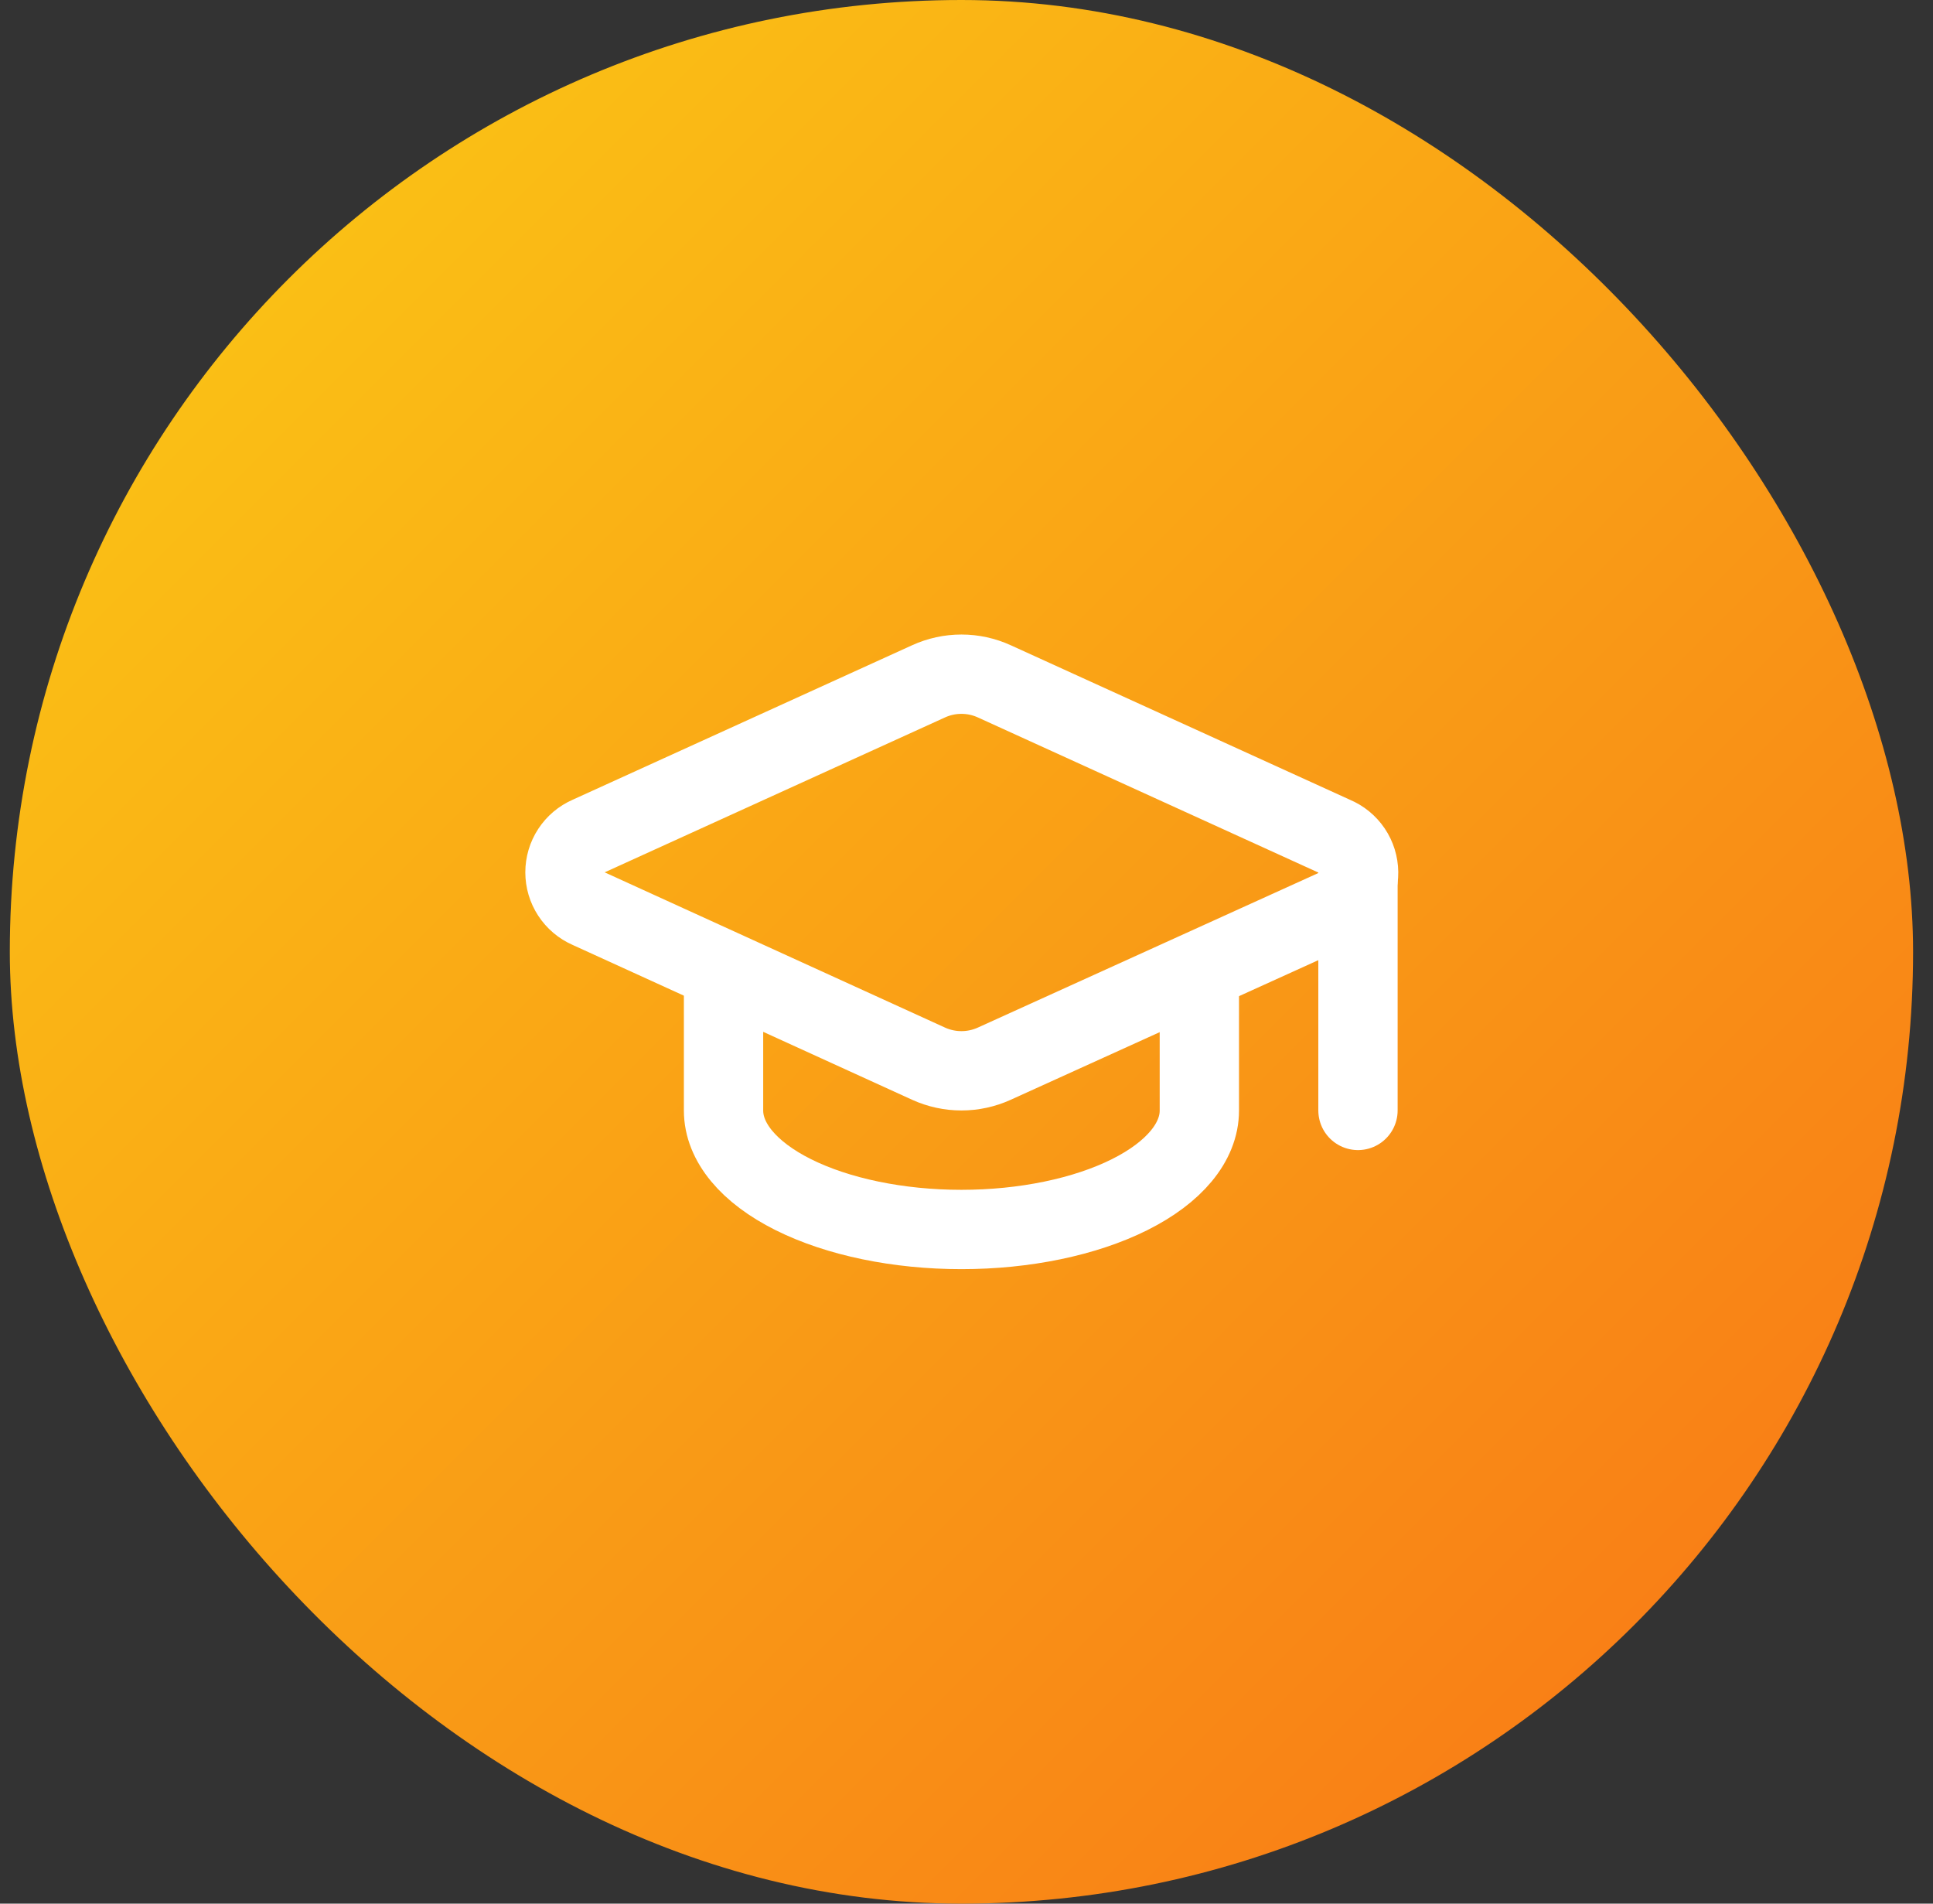
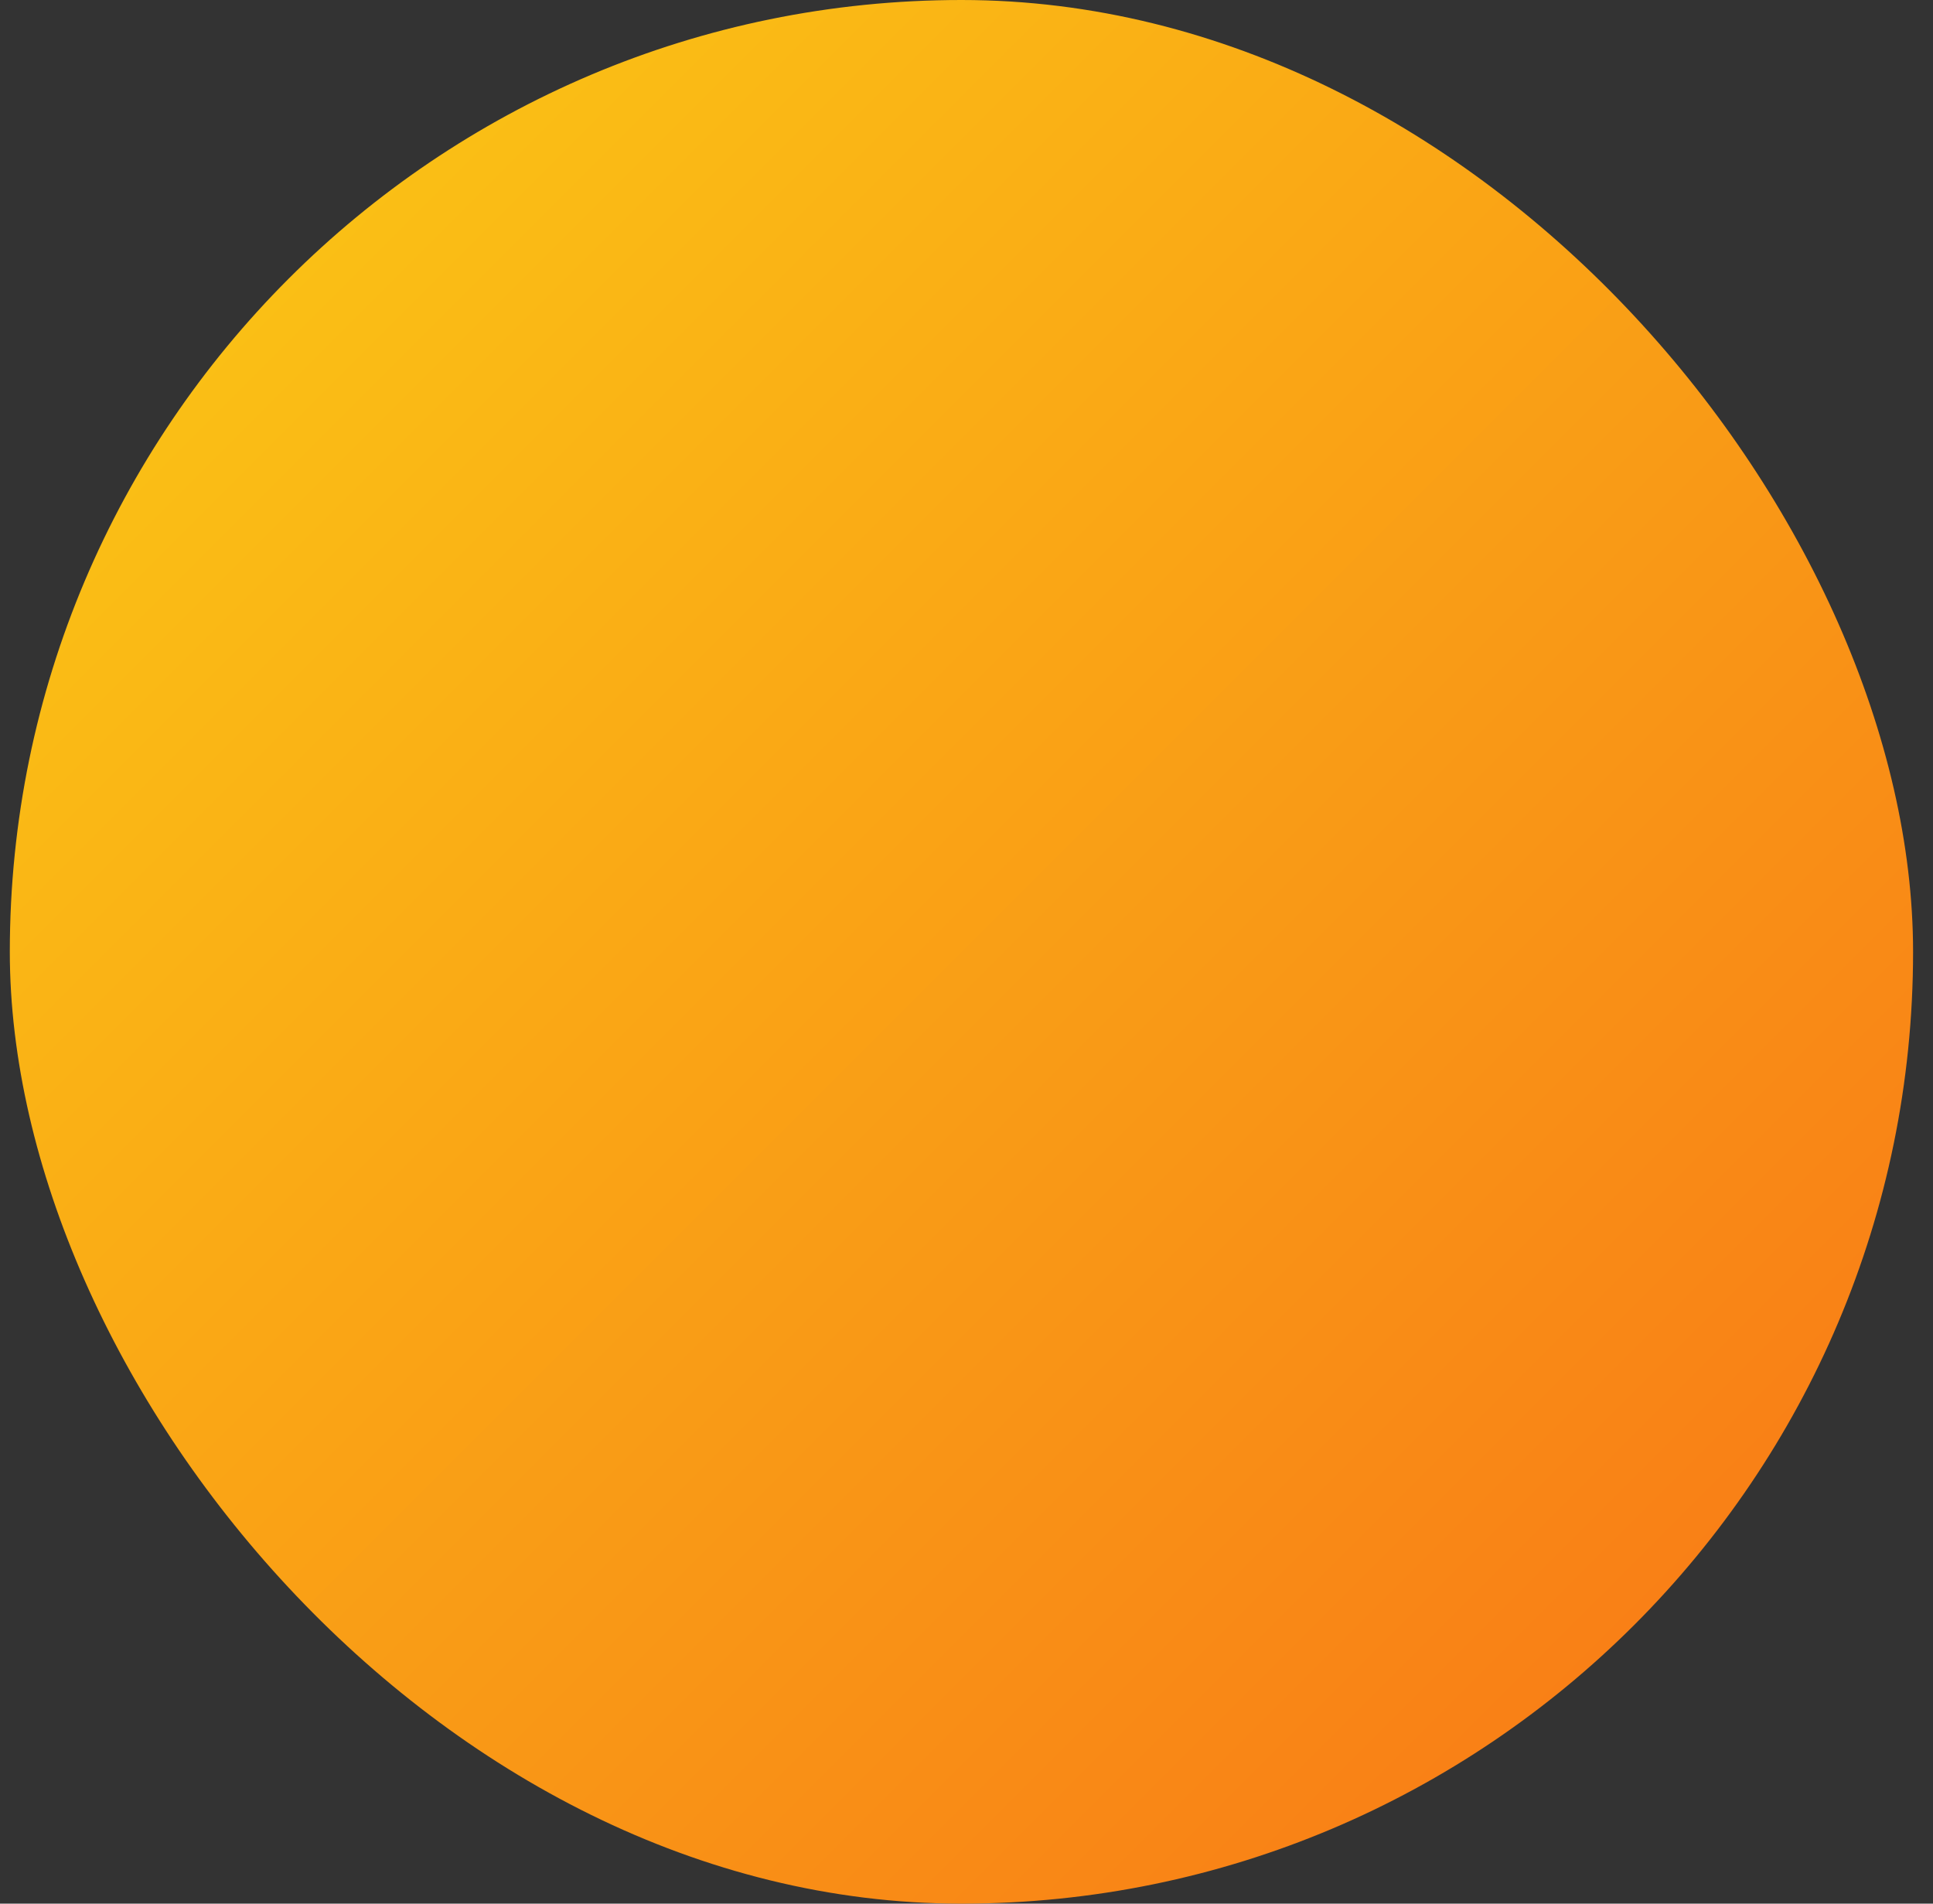
<svg xmlns="http://www.w3.org/2000/svg" width="65" height="64" viewBox="0 0 65 64" fill="none">
  <rect x="0" y="0" width="65" height="64" fill="#333333" stroke="none" />
  <rect x="0.33" width="64" height="64" rx="32" fill="url(#paint0_linear_1_1270)" />
-   <path d="M44.89 30.562C45.128 30.457 45.331 30.284 45.472 30.065C45.614 29.846 45.688 29.59 45.685 29.329C45.682 29.068 45.603 28.814 45.457 28.597C45.311 28.381 45.105 28.212 44.864 28.112L33.436 22.907C33.089 22.748 32.712 22.666 32.33 22.666C31.948 22.666 31.57 22.748 31.223 22.907L19.796 28.107C19.559 28.21 19.357 28.381 19.215 28.598C19.073 28.815 18.998 29.069 18.998 29.328C18.998 29.587 19.073 29.84 19.215 30.057C19.357 30.274 19.559 30.445 19.796 30.549L31.223 35.76C31.57 35.918 31.948 36 32.33 36C32.712 36 33.089 35.918 33.436 35.76L44.89 30.562Z" stroke="white" stroke-width="2.667" stroke-linecap="round" stroke-linejoin="round" />
-   <path d="M45.664 29.332V37.332" stroke="white" stroke-width="2.667" stroke-linecap="round" stroke-linejoin="round" />
-   <path d="M24.33 32.668V37.335C24.33 38.395 25.173 39.413 26.673 40.163C28.174 40.913 30.208 41.335 32.33 41.335C34.452 41.335 36.487 40.913 37.987 40.163C39.487 39.413 40.33 38.395 40.33 37.335V32.668" stroke="white" stroke-width="2.667" stroke-linecap="round" stroke-linejoin="round" />
  <defs>
    <linearGradient id="paint0_linear_1_1270" x1="0.33" y1="0" x2="64.33" y2="64" gradientUnits="userSpaceOnUse">
      <stop stop-color="#FACC15" />
      <stop offset="1" stop-color="#F97316" />
    </linearGradient>
  </defs>
</svg>